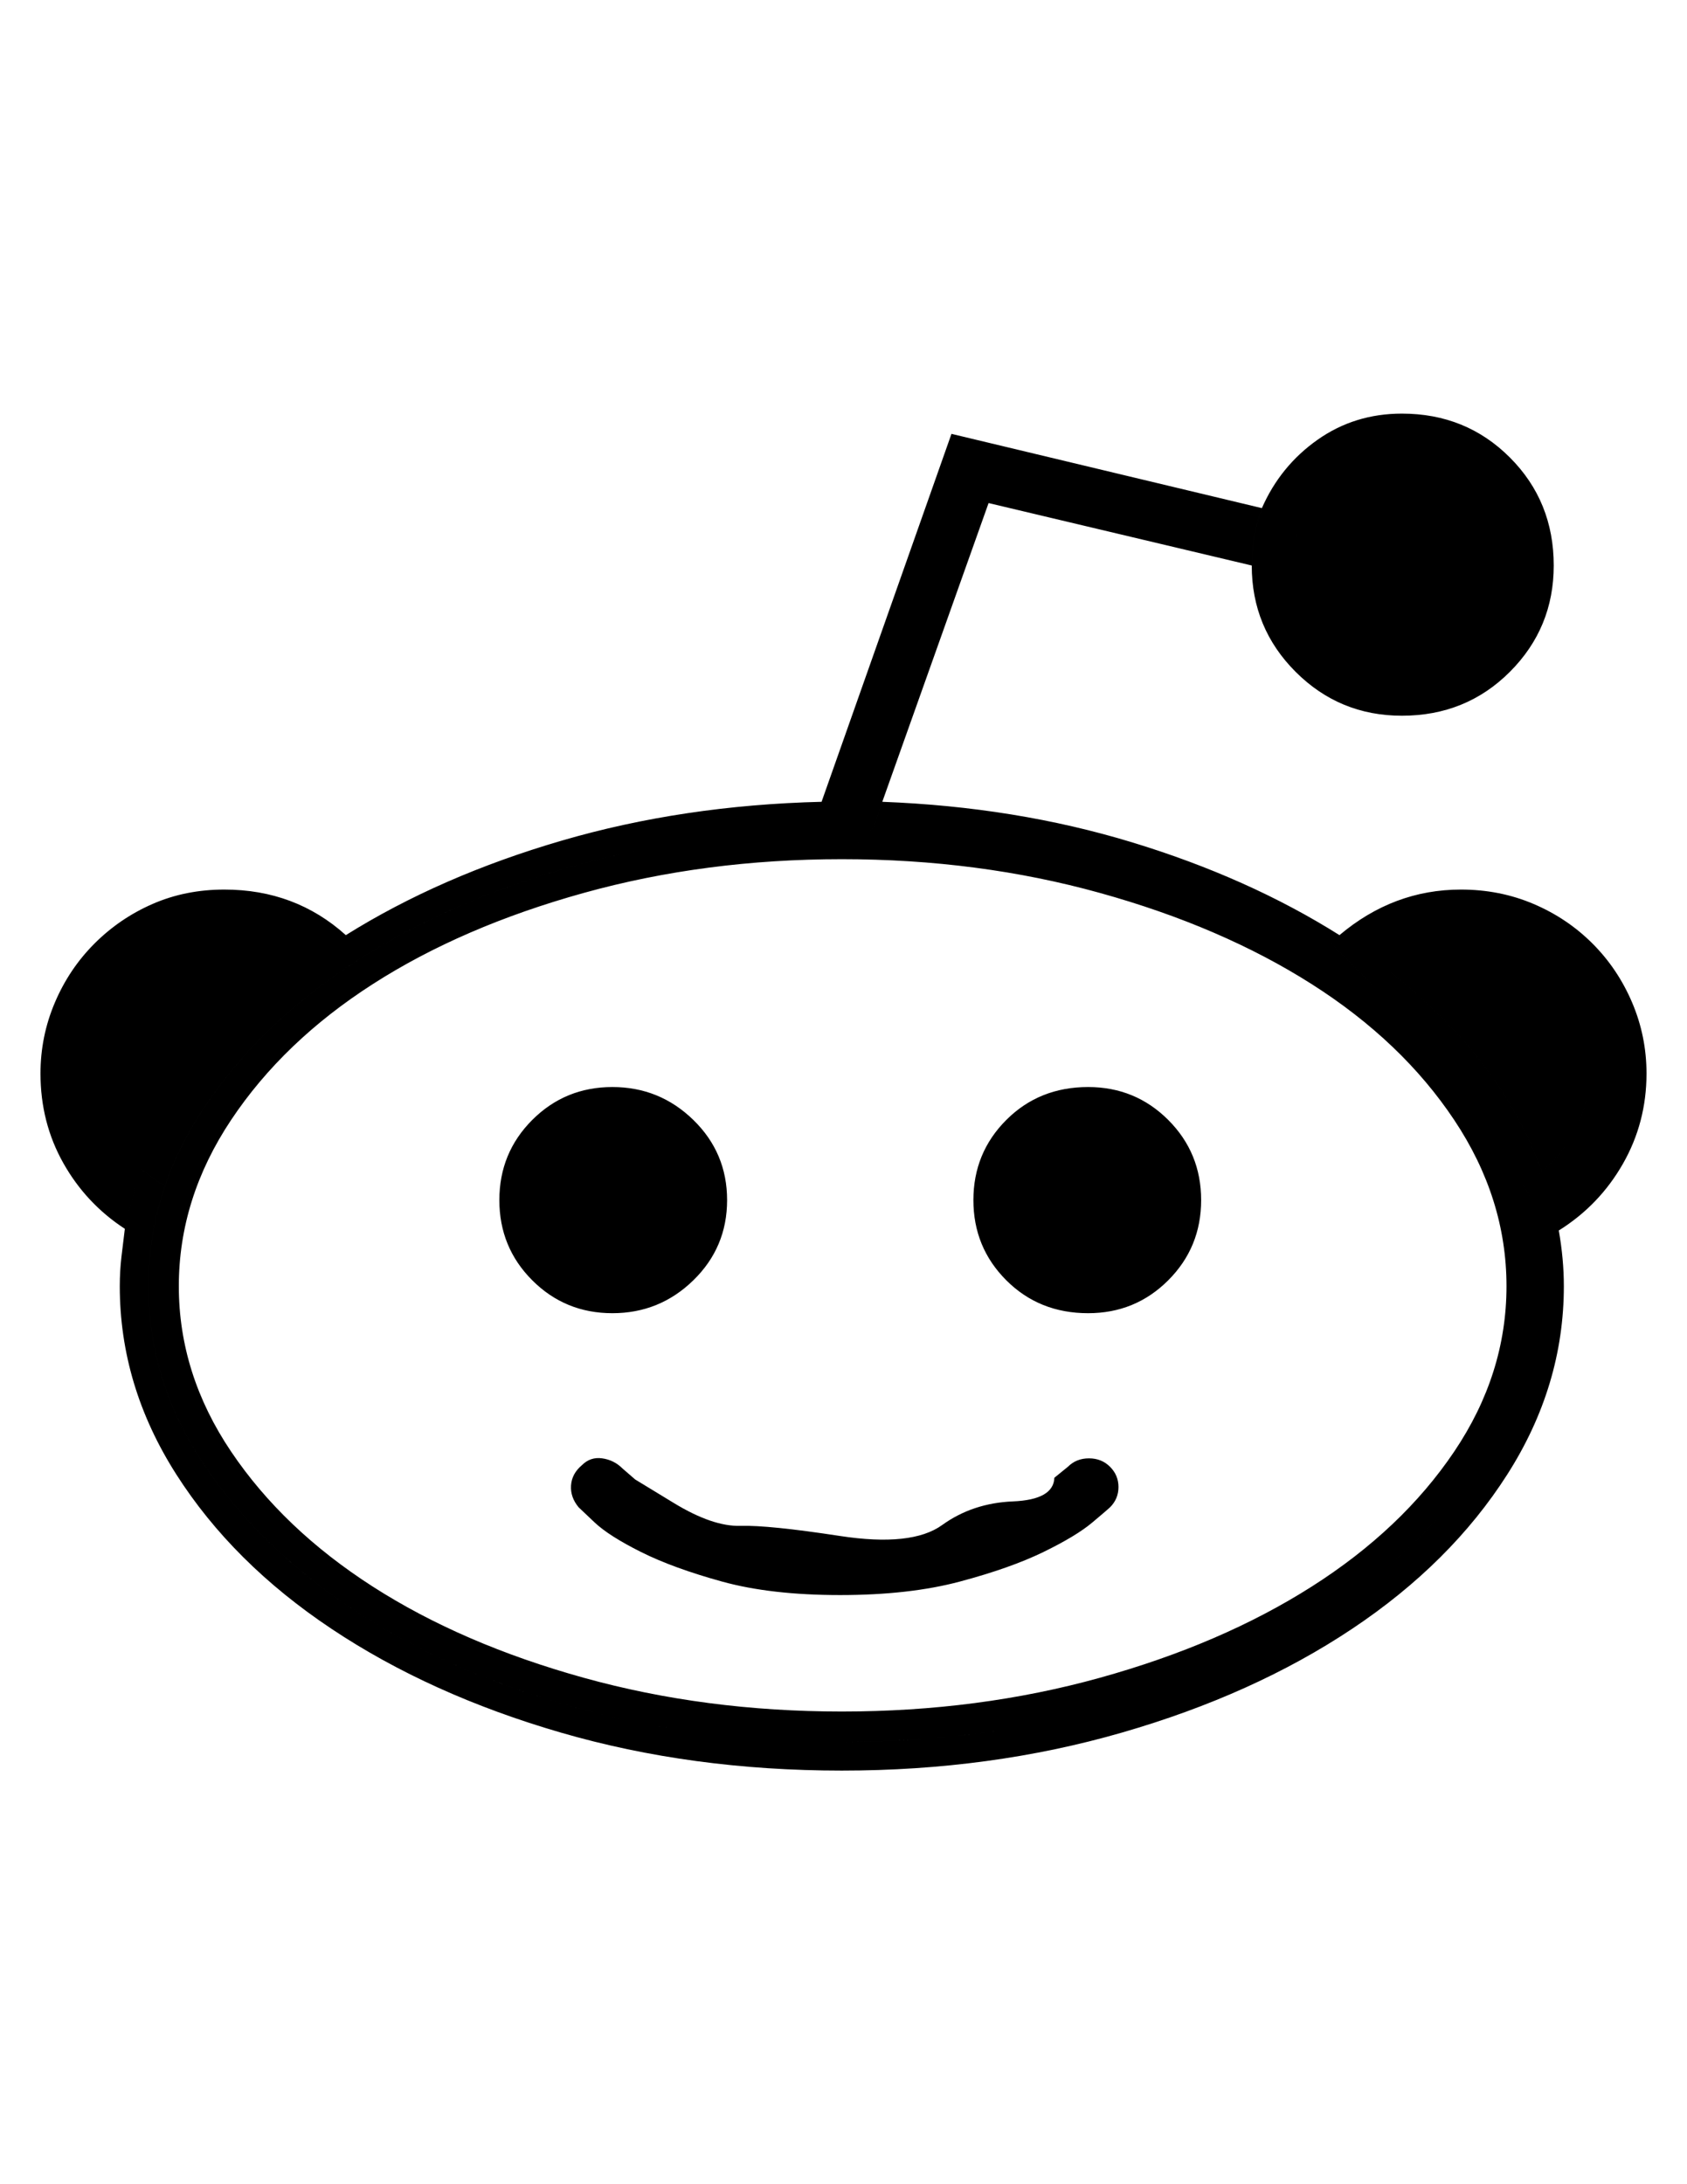
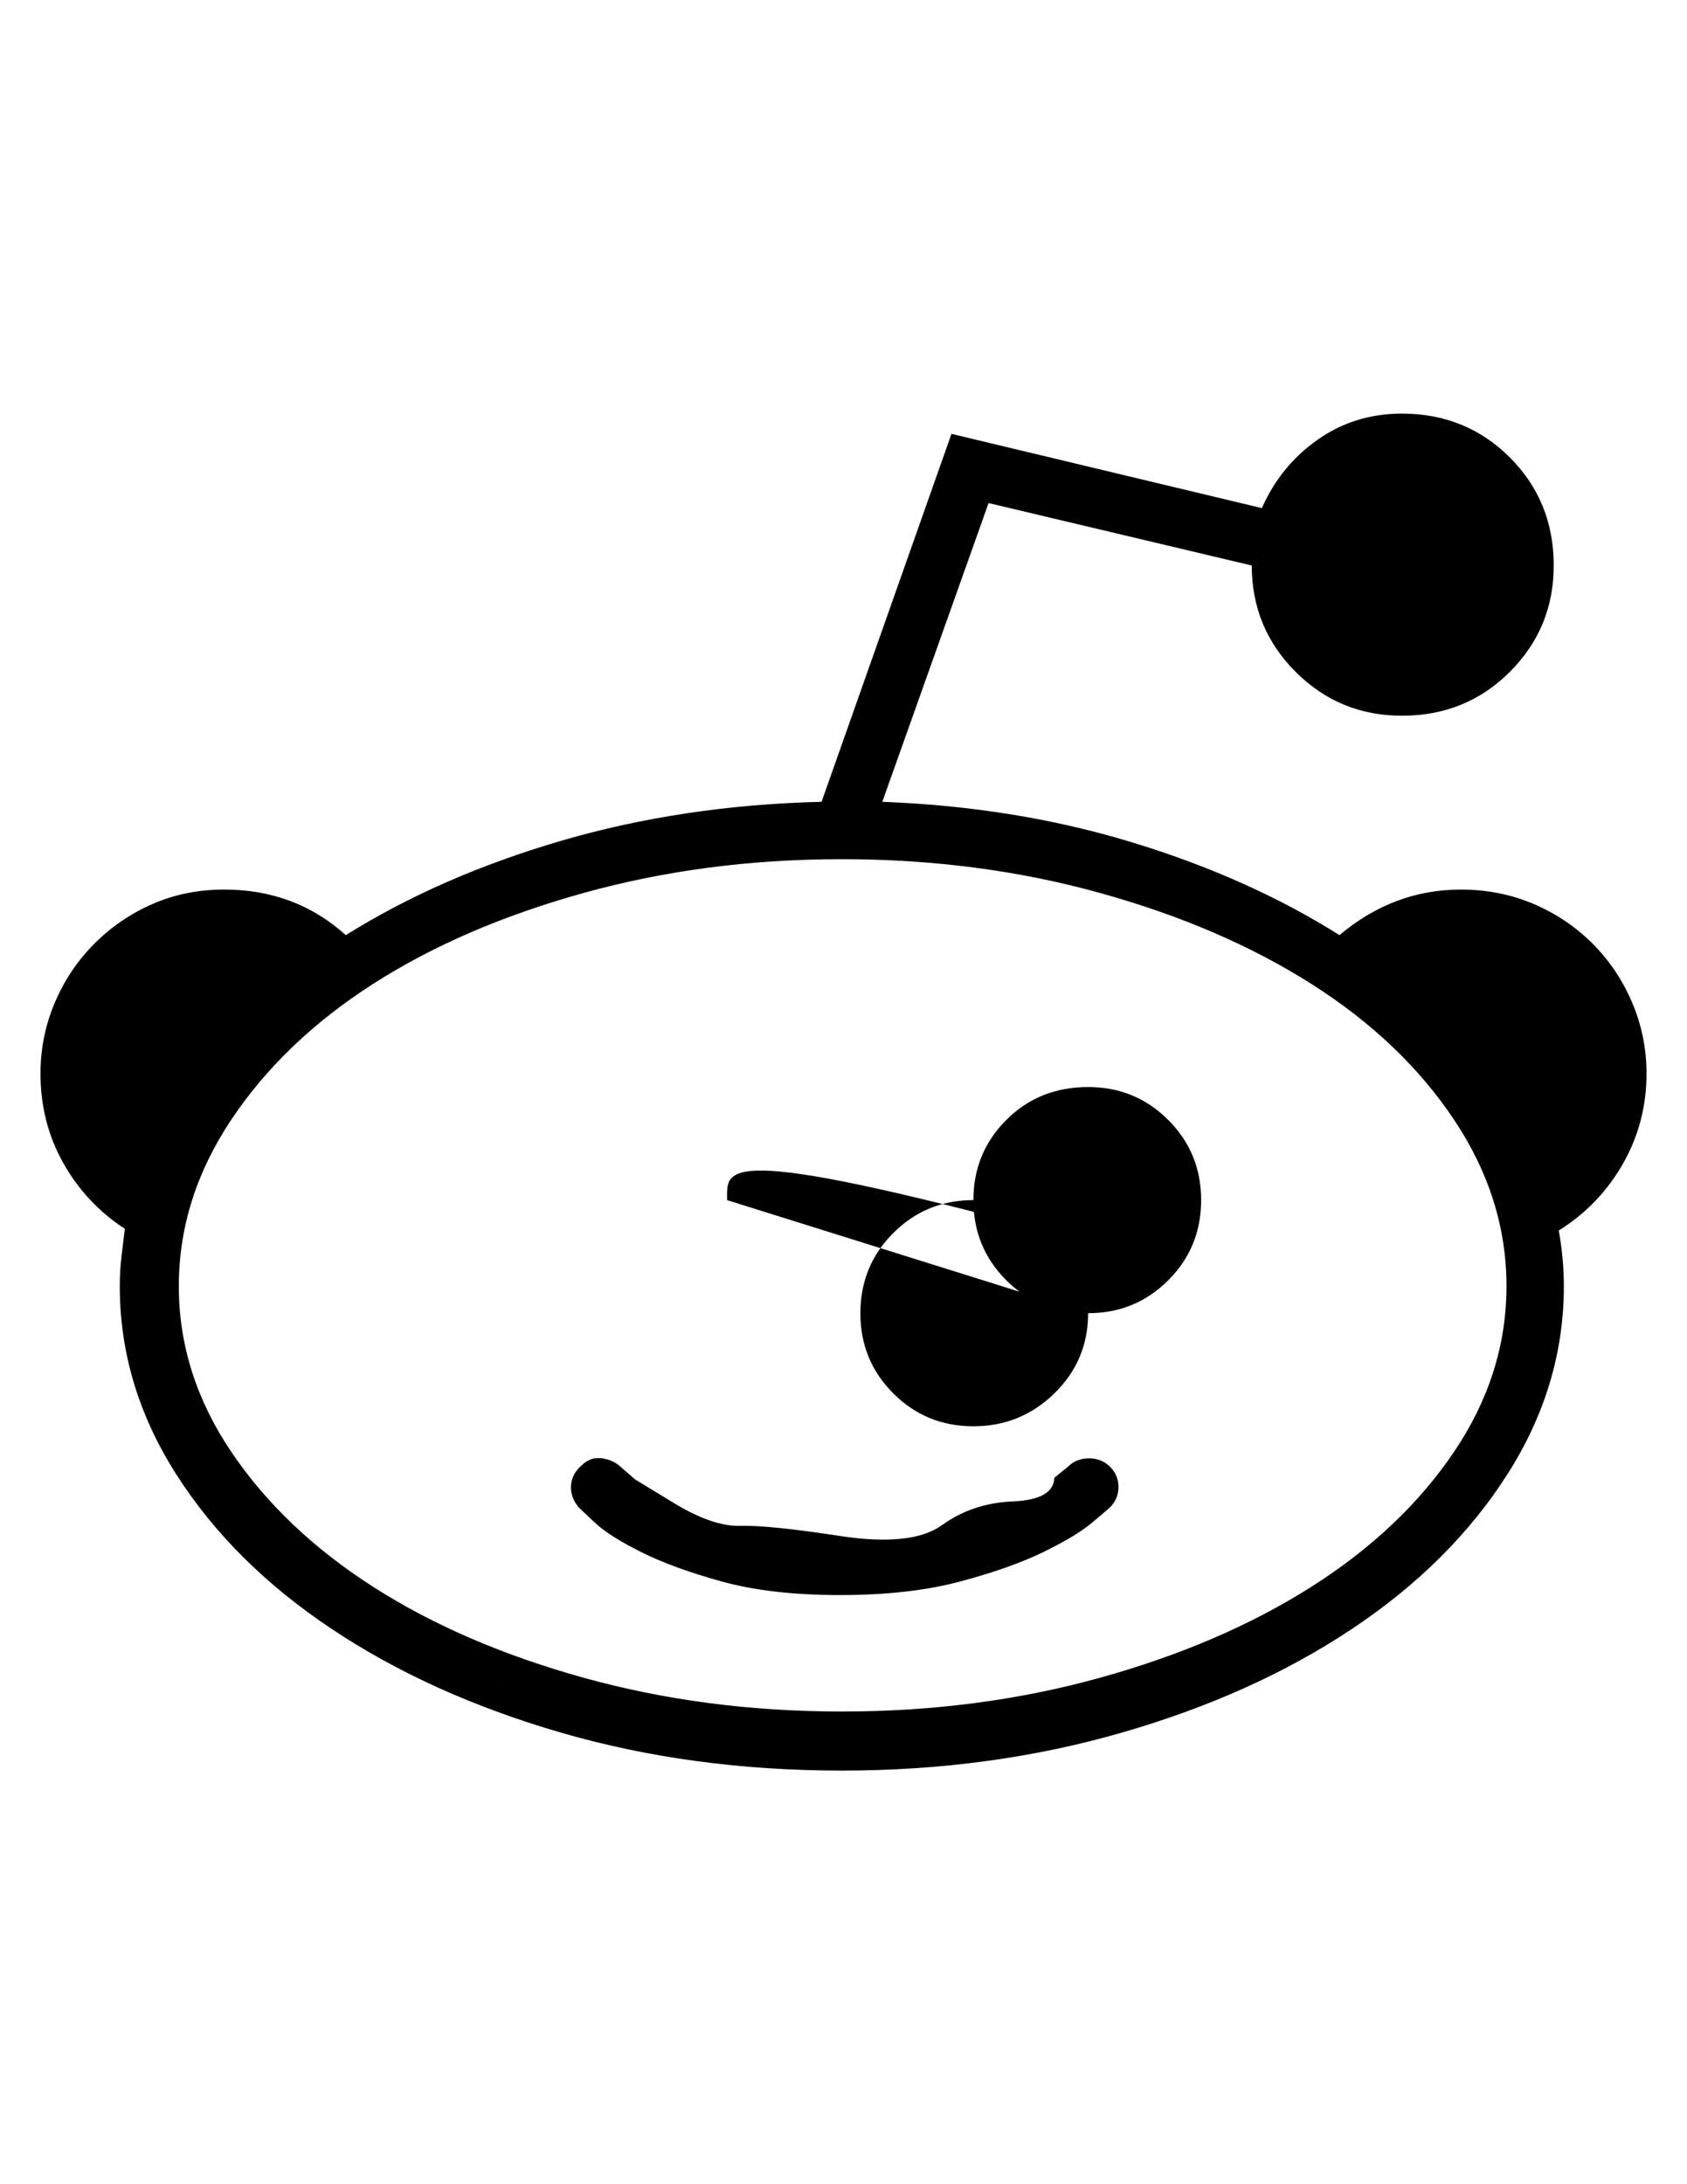
<svg xmlns="http://www.w3.org/2000/svg" version="1.1" id="Capa_1" x="0px" y="0px" width="612px" height="792px" viewBox="0 0 612 792" enable-background="new 0 0 612 792" xml:space="preserve">
-   <path d="M387.396,531.864c2.038-2.04,4.59-3.062,7.648-3.062c3.062,0,5.61,1.021,7.65,3.062s3.06,4.486,3.06,7.344  s-1.02,5.304-3.06,7.344c-0.408,0.408-2.552,2.244-6.428,5.508c-3.876,3.266-9.792,6.834-17.747,10.71  c-7.955,3.878-18.055,7.446-30.295,10.712c-12.238,3.264-26.724,4.896-43.452,4.896s-31.008-1.632-42.84-4.896  c-11.832-3.266-21.624-6.835-29.376-10.712c-7.752-3.876-13.362-7.444-16.83-10.71c-3.468-3.264-5.406-5.1-5.814-5.508  c-2.04-2.448-2.958-5.1-2.754-7.956c0.204-2.854,1.53-5.304,3.978-7.344c2.04-2.04,4.488-2.854,7.344-2.448  c2.856,0.408,5.304,1.632,7.344,3.672l4.59,3.979c0,0,4.692,2.854,14.076,8.568c9.384,5.712,17.442,8.466,24.174,8.262  s18.768,1.02,36.108,3.672c17.34,2.652,29.682,1.326,37.026-3.979c7.345-5.304,15.912-8.158,25.704-8.566s14.79-3.264,14.994-8.568  L387.396,531.864z M454.104,205.056c0-6.936,1.226-13.872,3.674-20.808l4.282,1.224c2.856,0.816,5.102,2.346,6.732,4.59  s2.04,4.794,1.224,7.65c-0.814,3.264-2.446,5.61-4.896,7.038c-2.449,1.428-5.102,1.734-7.956,0.918L454.104,205.056L454.104,205.056  z M305.388,301.14h10.404c-2.04,3.672-4.896,5.508-8.568,5.508c-1.632,0-2.854-0.204-3.672-0.612  c-2.448-0.408-4.284-2.04-5.508-4.896H305.388z M298.044,301.14c-1.632-2.856-1.836-5.712-0.612-8.568l0.612-1.836h7.344h14.688  l-3.062,9.18l-1.224,1.224h-10.404H298.044L298.044,301.14z M305.388,290.736h-7.344l47.124-133.416l112.608,26.928  c-2.448,6.936-3.674,13.872-3.674,20.808l-95.472-22.644l-38.556,108.324H305.388L305.388,290.736z M394.74,476.172  c-11.832,0-21.728-3.978-29.684-11.934s-11.934-17.646-11.934-29.07s3.978-21.114,11.934-29.07s17.852-11.934,29.684-11.934  c11.424,0,21.112,3.978,29.068,11.934s11.936,17.646,11.936,29.07s-3.979,21.114-11.936,29.07S406.164,476.172,394.74,476.172z   M263.772,435.168c0,11.424-4.08,21.114-12.24,29.07c-8.16,7.956-17.952,11.934-29.376,11.934c-11.424,0-21.114-3.978-29.07-11.934  s-11.934-17.646-11.934-29.07s3.978-21.114,11.934-29.07s17.646-11.934,29.07-11.934c11.424,0,21.216,3.978,29.376,11.934  C259.692,414.054,263.772,423.744,263.772,435.168z M482.868,342.144c0.814-0.816,1.428-1.326,1.836-1.53  c0.408-0.204,0.814-0.714,1.224-1.53c3.266,2.04,6.324,4.182,9.182,6.426c2.854,2.244,5.712,4.386,8.566,6.426  c-2.448,1.632-4.488,3.264-6.12,4.896L482.868,342.144z M552.636,429.66c2.448-1.226,4.692-2.856,6.732-4.896  c1.632,3.266,2.854,6.732,3.672,10.404l2.448,11.016c-0.408,0.408-0.816,0.716-1.226,0.918c-0.407,0.204-0.814,0.512-1.224,0.918  L552.636,429.66L552.636,429.66z M529.992,322.56c9.384,0,18.156,1.734,26.314,5.202c8.16,3.468,15.302,8.262,21.42,14.382  c6.12,6.12,10.914,13.26,14.384,21.42c3.468,8.16,5.202,16.728,5.202,25.704c0,11.832-2.856,22.746-8.568,32.742  s-13.464,18.056-23.256,24.174l-2.448-11.016c0,0-1.224-3.468-3.672-10.404c5.304-4.486,9.485-9.792,12.546-15.912  c3.06-6.118,4.59-12.646,4.59-19.583c0-12.648-4.488-23.46-13.464-32.436s-19.992-13.464-33.048-13.464  c-9.384,0-18.156,2.856-26.316,8.568c-2.854-2.04-5.712-4.182-8.566-6.426c-2.856-2.244-5.916-4.386-9.182-6.426  C498.984,328.068,513.672,322.56,529.992,322.56z M114.444,356.832c-1.224-0.816-2.346-1.734-3.366-2.754s-2.142-1.938-3.366-2.754  c6.12-4.488,12.036-8.568,17.748-12.24c0.816,0.408,2.04,1.428,3.672,3.06L114.444,356.832L114.444,356.832z M48.96,448.02  c-1.632-0.814-2.856-1.632-3.672-2.446c0.816-3.672,1.734-7.345,2.754-11.018c1.02-3.672,2.142-7.14,3.366-10.402  c1.224,0.814,2.448,1.732,3.672,2.754c1.224,1.02,2.652,1.938,4.284,2.754L48.96,448.02z M35.496,389.268  c0,13.464,5.304,25.092,15.912,34.884c-1.224,3.264-2.346,6.73-3.366,10.402s-1.938,7.346-2.754,11.018  c-9.384-6.12-16.83-14.076-22.338-23.868c-5.508-9.792-8.262-20.604-8.262-32.436c0-8.976,1.734-17.544,5.202-25.704  c3.468-8.16,8.262-15.3,14.382-21.42s13.158-10.914,21.114-14.382c7.956-3.468,16.626-5.202,26.01-5.202  c17.136,0,31.824,5.508,44.064,16.524c-5.712,3.672-11.628,7.752-17.748,12.24c-8.568-5.304-17.34-7.956-26.316-7.956  c-12.648,0-23.46,4.488-32.436,13.464S35.496,376.62,35.496,389.268z M508.572,171.396c-9.386,0-17.34,3.264-23.868,9.792  s-9.792,14.484-9.792,23.868c0,9.384,3.264,17.34,9.792,23.868c6.528,6.528,14.482,9.792,23.868,9.792  c9.384,0,17.34-3.264,23.868-9.792c6.526-6.528,9.792-14.484,9.792-23.868c0-9.384-3.266-17.34-9.792-23.868  C525.912,174.66,517.956,171.396,508.572,171.396z M508.572,259.524c-15.098,0-27.948-5.304-38.558-15.912  c-10.606-10.608-15.912-23.46-15.912-38.556l3.062,0.612c2.854,0.816,5.508,0.51,7.956-0.918s4.08-3.774,4.896-7.038  c0.816-2.856,0.408-5.406-1.224-7.65s-3.876-3.774-6.732-4.59l-4.282-1.224c4.486-10.2,11.22-18.462,20.194-24.786  c8.978-6.324,19.178-9.486,30.602-9.486c15.504,0,28.56,5.304,39.168,15.912c10.606,10.608,15.912,23.664,15.912,39.168  c0,15.096-5.306,27.948-15.912,38.556C537.132,254.22,524.076,259.524,508.572,259.524z M565.488,446.184  c1.224,6.938,1.836,13.668,1.836,20.196c0,24.072-6.834,46.818-20.502,68.238s-32.438,40.086-56.306,55.998  c-23.866,15.912-51.714,28.458-83.536,37.638c-31.824,9.18-65.688,13.771-101.592,13.771c-36.312,0-70.278-4.592-101.898-13.771  c-31.62-9.18-59.364-21.726-83.232-37.638c-23.868-15.912-42.636-34.578-56.304-55.998s-20.502-44.166-20.502-68.238  c0-3.672,0.204-7.242,0.612-10.71s0.816-6.834,1.224-10.098c0.816,0.814,2.04,1.632,3.672,2.447l10.404-18.359  c-1.632-0.816-3.06-1.734-4.284-2.754c-1.224-1.021-2.448-1.938-3.672-2.754c10.608-27.744,29.376-52.021,56.304-72.828  c1.224,0.816,2.346,1.734,3.366,2.754s2.142,1.938,3.366,2.754l14.688-14.688c-1.632-1.632-2.856-2.652-3.672-3.06  c22.848-14.28,48.96-25.704,78.336-34.272s60.792-13.26,94.248-14.076l-0.612,1.836c-1.224,2.856-1.02,5.712,0.612,8.568  c-33.864,0.816-65.586,5.61-95.166,14.382s-55.386,20.604-77.418,35.496s-39.474,32.232-52.326,52.02S53.856,443.94,53.856,466.38  c0,22.85,6.63,44.27,19.89,64.26c13.26,19.992,31.212,37.536,53.856,52.634c22.644,15.096,49.266,26.928,79.866,35.494  c30.6,8.568,63.24,12.854,97.92,12.854c34.681,0,67.32-4.284,97.919-12.854c30.602-8.566,57.224-20.398,79.866-35.494  c22.646-15.098,40.596-32.642,53.856-52.634c13.26-19.99,19.89-41.41,19.89-64.26c0-22.438-6.324-43.452-18.972-63.036  c-12.648-19.583-29.784-36.822-51.408-51.714c-21.624-14.892-47.124-26.826-76.5-35.802s-60.792-13.872-94.248-14.688l1.224-1.224  l3.062-9.18c32.23,1.224,62.424,6.12,90.576,14.688c28.15,8.568,53.243,19.788,75.274,33.66c-0.408,0.816-0.814,1.326-1.224,1.53  c-0.408,0.204-1.021,0.714-1.836,1.53l14.688,14.688c1.632-1.632,3.672-3.264,6.12-4.896c27.336,21.216,45.9,45.492,55.692,72.828  c-2.04,2.04-4.284,3.673-6.732,4.896l10.404,18.359c0.408-0.407,0.814-0.715,1.224-0.918S565.08,446.592,565.488,446.184z   M546.516,466.38c0-21.216-6.322-41.31-18.972-60.282c-12.646-18.972-29.886-35.394-51.714-49.266s-47.43-24.888-76.806-33.048  c-29.376-8.16-60.59-12.24-93.636-12.24c-33.048,0-64.26,4.08-93.636,12.24c-29.376,8.16-54.876,19.176-76.5,33.048  s-38.76,30.294-51.408,49.266c-12.648,18.974-18.972,39.066-18.972,60.282s6.324,41.208,18.972,59.978  c12.648,18.768,29.784,35.088,51.408,48.96s47.124,24.888,76.5,33.048s60.588,12.238,93.636,12.238  c33.046,0,64.26-4.078,93.636-12.238s54.978-19.176,76.806-33.048s39.066-30.192,51.714-48.96  C540.192,507.588,546.516,487.596,546.516,466.38z M307.224,306.648c3.674,0,6.528-1.836,8.568-5.508  c33.456,0.816,64.872,5.712,94.248,14.688s54.876,20.91,76.5,35.802s38.76,32.13,51.408,51.714  c12.646,19.584,18.972,40.598,18.972,63.036c0,22.849-6.63,44.27-19.89,64.26c-13.262,19.992-31.212,37.536-53.856,52.634  c-22.644,15.096-49.266,26.928-79.866,35.494c-30.6,8.568-63.238,12.854-97.918,12.854s-67.32-4.284-97.92-12.854  c-30.6-8.566-57.222-20.398-79.866-35.494c-22.644-15.098-40.596-32.642-53.856-52.634c-13.26-19.99-19.89-41.411-19.89-64.26  c0-22.438,6.426-43.554,19.278-63.342c12.852-19.788,30.294-37.128,52.326-52.02c22.032-14.892,47.838-26.724,77.418-35.496  s61.302-13.566,95.166-14.382c1.224,2.856,3.06,4.488,5.508,4.896C304.368,306.444,305.592,306.648,307.224,306.648z   M508.572,238.716c-9.386,0-17.34-3.264-23.868-9.792c-6.528-6.528-9.792-14.484-9.792-23.868c0-9.384,3.264-17.34,9.792-23.868  s14.482-9.792,23.868-9.792c9.384,0,17.34,3.264,23.868,9.792c6.526,6.528,9.792,14.484,9.792,23.868  c0,9.384-3.266,17.34-9.792,23.868C525.912,235.452,517.956,238.716,508.572,238.716z M559.368,424.764  c-9.792-27.336-28.356-51.612-55.692-72.828c8.16-5.712,16.934-8.568,26.316-8.568c13.056,0,24.072,4.488,33.048,13.464  s13.464,19.788,13.464,32.436c0,6.936-1.53,13.464-4.59,19.583C568.854,414.972,564.672,420.276,559.368,424.764z M35.496,389.268  c0-12.648,4.488-23.46,13.464-32.436s19.788-13.464,32.436-13.464c8.976,0,17.748,2.652,26.316,7.956  c-26.928,20.808-45.696,45.084-56.304,72.828C40.8,414.36,35.496,402.732,35.496,389.268z" />
+   <path d="M387.396,531.864c2.038-2.04,4.59-3.062,7.648-3.062c3.062,0,5.61,1.021,7.65,3.062s3.06,4.486,3.06,7.344  s-1.02,5.304-3.06,7.344c-0.408,0.408-2.552,2.244-6.428,5.508c-3.876,3.266-9.792,6.834-17.747,10.71  c-7.955,3.878-18.055,7.446-30.295,10.712c-12.238,3.264-26.724,4.896-43.452,4.896s-31.008-1.632-42.84-4.896  c-11.832-3.266-21.624-6.835-29.376-10.712c-7.752-3.876-13.362-7.444-16.83-10.71c-3.468-3.264-5.406-5.1-5.814-5.508  c-2.04-2.448-2.958-5.1-2.754-7.956c0.204-2.854,1.53-5.304,3.978-7.344c2.04-2.04,4.488-2.854,7.344-2.448  c2.856,0.408,5.304,1.632,7.344,3.672l4.59,3.979c0,0,4.692,2.854,14.076,8.568c9.384,5.712,17.442,8.466,24.174,8.262  s18.768,1.02,36.108,3.672c17.34,2.652,29.682,1.326,37.026-3.979c7.345-5.304,15.912-8.158,25.704-8.566s14.79-3.264,14.994-8.568  L387.396,531.864z M454.104,205.056c0-6.936,1.226-13.872,3.674-20.808l4.282,1.224c2.856,0.816,5.102,2.346,6.732,4.59  s2.04,4.794,1.224,7.65c-0.814,3.264-2.446,5.61-4.896,7.038c-2.449,1.428-5.102,1.734-7.956,0.918L454.104,205.056L454.104,205.056  z M305.388,301.14h10.404c-2.04,3.672-4.896,5.508-8.568,5.508c-1.632,0-2.854-0.204-3.672-0.612  c-2.448-0.408-4.284-2.04-5.508-4.896H305.388z M298.044,301.14c-1.632-2.856-1.836-5.712-0.612-8.568l0.612-1.836h7.344h14.688  l-3.062,9.18l-1.224,1.224h-10.404H298.044L298.044,301.14z M305.388,290.736h-7.344l47.124-133.416l112.608,26.928  c-2.448,6.936-3.674,13.872-3.674,20.808l-95.472-22.644l-38.556,108.324H305.388L305.388,290.736z M394.74,476.172  c-11.832,0-21.728-3.978-29.684-11.934s-11.934-17.646-11.934-29.07s3.978-21.114,11.934-29.07s17.852-11.934,29.684-11.934  c11.424,0,21.112,3.978,29.068,11.934s11.936,17.646,11.936,29.07s-3.979,21.114-11.936,29.07S406.164,476.172,394.74,476.172z   c0,11.424-4.08,21.114-12.24,29.07c-8.16,7.956-17.952,11.934-29.376,11.934c-11.424,0-21.114-3.978-29.07-11.934  s-11.934-17.646-11.934-29.07s3.978-21.114,11.934-29.07s17.646-11.934,29.07-11.934c11.424,0,21.216,3.978,29.376,11.934  C259.692,414.054,263.772,423.744,263.772,435.168z M482.868,342.144c0.814-0.816,1.428-1.326,1.836-1.53  c0.408-0.204,0.814-0.714,1.224-1.53c3.266,2.04,6.324,4.182,9.182,6.426c2.854,2.244,5.712,4.386,8.566,6.426  c-2.448,1.632-4.488,3.264-6.12,4.896L482.868,342.144z M552.636,429.66c2.448-1.226,4.692-2.856,6.732-4.896  c1.632,3.266,2.854,6.732,3.672,10.404l2.448,11.016c-0.408,0.408-0.816,0.716-1.226,0.918c-0.407,0.204-0.814,0.512-1.224,0.918  L552.636,429.66L552.636,429.66z M529.992,322.56c9.384,0,18.156,1.734,26.314,5.202c8.16,3.468,15.302,8.262,21.42,14.382  c6.12,6.12,10.914,13.26,14.384,21.42c3.468,8.16,5.202,16.728,5.202,25.704c0,11.832-2.856,22.746-8.568,32.742  s-13.464,18.056-23.256,24.174l-2.448-11.016c0,0-1.224-3.468-3.672-10.404c5.304-4.486,9.485-9.792,12.546-15.912  c3.06-6.118,4.59-12.646,4.59-19.583c0-12.648-4.488-23.46-13.464-32.436s-19.992-13.464-33.048-13.464  c-9.384,0-18.156,2.856-26.316,8.568c-2.854-2.04-5.712-4.182-8.566-6.426c-2.856-2.244-5.916-4.386-9.182-6.426  C498.984,328.068,513.672,322.56,529.992,322.56z M114.444,356.832c-1.224-0.816-2.346-1.734-3.366-2.754s-2.142-1.938-3.366-2.754  c6.12-4.488,12.036-8.568,17.748-12.24c0.816,0.408,2.04,1.428,3.672,3.06L114.444,356.832L114.444,356.832z M48.96,448.02  c-1.632-0.814-2.856-1.632-3.672-2.446c0.816-3.672,1.734-7.345,2.754-11.018c1.02-3.672,2.142-7.14,3.366-10.402  c1.224,0.814,2.448,1.732,3.672,2.754c1.224,1.02,2.652,1.938,4.284,2.754L48.96,448.02z M35.496,389.268  c0,13.464,5.304,25.092,15.912,34.884c-1.224,3.264-2.346,6.73-3.366,10.402s-1.938,7.346-2.754,11.018  c-9.384-6.12-16.83-14.076-22.338-23.868c-5.508-9.792-8.262-20.604-8.262-32.436c0-8.976,1.734-17.544,5.202-25.704  c3.468-8.16,8.262-15.3,14.382-21.42s13.158-10.914,21.114-14.382c7.956-3.468,16.626-5.202,26.01-5.202  c17.136,0,31.824,5.508,44.064,16.524c-5.712,3.672-11.628,7.752-17.748,12.24c-8.568-5.304-17.34-7.956-26.316-7.956  c-12.648,0-23.46,4.488-32.436,13.464S35.496,376.62,35.496,389.268z M508.572,171.396c-9.386,0-17.34,3.264-23.868,9.792  s-9.792,14.484-9.792,23.868c0,9.384,3.264,17.34,9.792,23.868c6.528,6.528,14.482,9.792,23.868,9.792  c9.384,0,17.34-3.264,23.868-9.792c6.526-6.528,9.792-14.484,9.792-23.868c0-9.384-3.266-17.34-9.792-23.868  C525.912,174.66,517.956,171.396,508.572,171.396z M508.572,259.524c-15.098,0-27.948-5.304-38.558-15.912  c-10.606-10.608-15.912-23.46-15.912-38.556l3.062,0.612c2.854,0.816,5.508,0.51,7.956-0.918s4.08-3.774,4.896-7.038  c0.816-2.856,0.408-5.406-1.224-7.65s-3.876-3.774-6.732-4.59l-4.282-1.224c4.486-10.2,11.22-18.462,20.194-24.786  c8.978-6.324,19.178-9.486,30.602-9.486c15.504,0,28.56,5.304,39.168,15.912c10.606,10.608,15.912,23.664,15.912,39.168  c0,15.096-5.306,27.948-15.912,38.556C537.132,254.22,524.076,259.524,508.572,259.524z M565.488,446.184  c1.224,6.938,1.836,13.668,1.836,20.196c0,24.072-6.834,46.818-20.502,68.238s-32.438,40.086-56.306,55.998  c-23.866,15.912-51.714,28.458-83.536,37.638c-31.824,9.18-65.688,13.771-101.592,13.771c-36.312,0-70.278-4.592-101.898-13.771  c-31.62-9.18-59.364-21.726-83.232-37.638c-23.868-15.912-42.636-34.578-56.304-55.998s-20.502-44.166-20.502-68.238  c0-3.672,0.204-7.242,0.612-10.71s0.816-6.834,1.224-10.098c0.816,0.814,2.04,1.632,3.672,2.447l10.404-18.359  c-1.632-0.816-3.06-1.734-4.284-2.754c-1.224-1.021-2.448-1.938-3.672-2.754c10.608-27.744,29.376-52.021,56.304-72.828  c1.224,0.816,2.346,1.734,3.366,2.754s2.142,1.938,3.366,2.754l14.688-14.688c-1.632-1.632-2.856-2.652-3.672-3.06  c22.848-14.28,48.96-25.704,78.336-34.272s60.792-13.26,94.248-14.076l-0.612,1.836c-1.224,2.856-1.02,5.712,0.612,8.568  c-33.864,0.816-65.586,5.61-95.166,14.382s-55.386,20.604-77.418,35.496s-39.474,32.232-52.326,52.02S53.856,443.94,53.856,466.38  c0,22.85,6.63,44.27,19.89,64.26c13.26,19.992,31.212,37.536,53.856,52.634c22.644,15.096,49.266,26.928,79.866,35.494  c30.6,8.568,63.24,12.854,97.92,12.854c34.681,0,67.32-4.284,97.919-12.854c30.602-8.566,57.224-20.398,79.866-35.494  c22.646-15.098,40.596-32.642,53.856-52.634c13.26-19.99,19.89-41.41,19.89-64.26c0-22.438-6.324-43.452-18.972-63.036  c-12.648-19.583-29.784-36.822-51.408-51.714c-21.624-14.892-47.124-26.826-76.5-35.802s-60.792-13.872-94.248-14.688l1.224-1.224  l3.062-9.18c32.23,1.224,62.424,6.12,90.576,14.688c28.15,8.568,53.243,19.788,75.274,33.66c-0.408,0.816-0.814,1.326-1.224,1.53  c-0.408,0.204-1.021,0.714-1.836,1.53l14.688,14.688c1.632-1.632,3.672-3.264,6.12-4.896c27.336,21.216,45.9,45.492,55.692,72.828  c-2.04,2.04-4.284,3.673-6.732,4.896l10.404,18.359c0.408-0.407,0.814-0.715,1.224-0.918S565.08,446.592,565.488,446.184z   M546.516,466.38c0-21.216-6.322-41.31-18.972-60.282c-12.646-18.972-29.886-35.394-51.714-49.266s-47.43-24.888-76.806-33.048  c-29.376-8.16-60.59-12.24-93.636-12.24c-33.048,0-64.26,4.08-93.636,12.24c-29.376,8.16-54.876,19.176-76.5,33.048  s-38.76,30.294-51.408,49.266c-12.648,18.974-18.972,39.066-18.972,60.282s6.324,41.208,18.972,59.978  c12.648,18.768,29.784,35.088,51.408,48.96s47.124,24.888,76.5,33.048s60.588,12.238,93.636,12.238  c33.046,0,64.26-4.078,93.636-12.238s54.978-19.176,76.806-33.048s39.066-30.192,51.714-48.96  C540.192,507.588,546.516,487.596,546.516,466.38z M307.224,306.648c3.674,0,6.528-1.836,8.568-5.508  c33.456,0.816,64.872,5.712,94.248,14.688s54.876,20.91,76.5,35.802s38.76,32.13,51.408,51.714  c12.646,19.584,18.972,40.598,18.972,63.036c0,22.849-6.63,44.27-19.89,64.26c-13.262,19.992-31.212,37.536-53.856,52.634  c-22.644,15.096-49.266,26.928-79.866,35.494c-30.6,8.568-63.238,12.854-97.918,12.854s-67.32-4.284-97.92-12.854  c-30.6-8.566-57.222-20.398-79.866-35.494c-22.644-15.098-40.596-32.642-53.856-52.634c-13.26-19.99-19.89-41.411-19.89-64.26  c0-22.438,6.426-43.554,19.278-63.342c12.852-19.788,30.294-37.128,52.326-52.02c22.032-14.892,47.838-26.724,77.418-35.496  s61.302-13.566,95.166-14.382c1.224,2.856,3.06,4.488,5.508,4.896C304.368,306.444,305.592,306.648,307.224,306.648z   M508.572,238.716c-9.386,0-17.34-3.264-23.868-9.792c-6.528-6.528-9.792-14.484-9.792-23.868c0-9.384,3.264-17.34,9.792-23.868  s14.482-9.792,23.868-9.792c9.384,0,17.34,3.264,23.868,9.792c6.526,6.528,9.792,14.484,9.792,23.868  c0,9.384-3.266,17.34-9.792,23.868C525.912,235.452,517.956,238.716,508.572,238.716z M559.368,424.764  c-9.792-27.336-28.356-51.612-55.692-72.828c8.16-5.712,16.934-8.568,26.316-8.568c13.056,0,24.072,4.488,33.048,13.464  s13.464,19.788,13.464,32.436c0,6.936-1.53,13.464-4.59,19.583C568.854,414.972,564.672,420.276,559.368,424.764z M35.496,389.268  c0-12.648,4.488-23.46,13.464-32.436s19.788-13.464,32.436-13.464c8.976,0,17.748,2.652,26.316,7.956  c-26.928,20.808-45.696,45.084-56.304,72.828C40.8,414.36,35.496,402.732,35.496,389.268z" />
</svg>